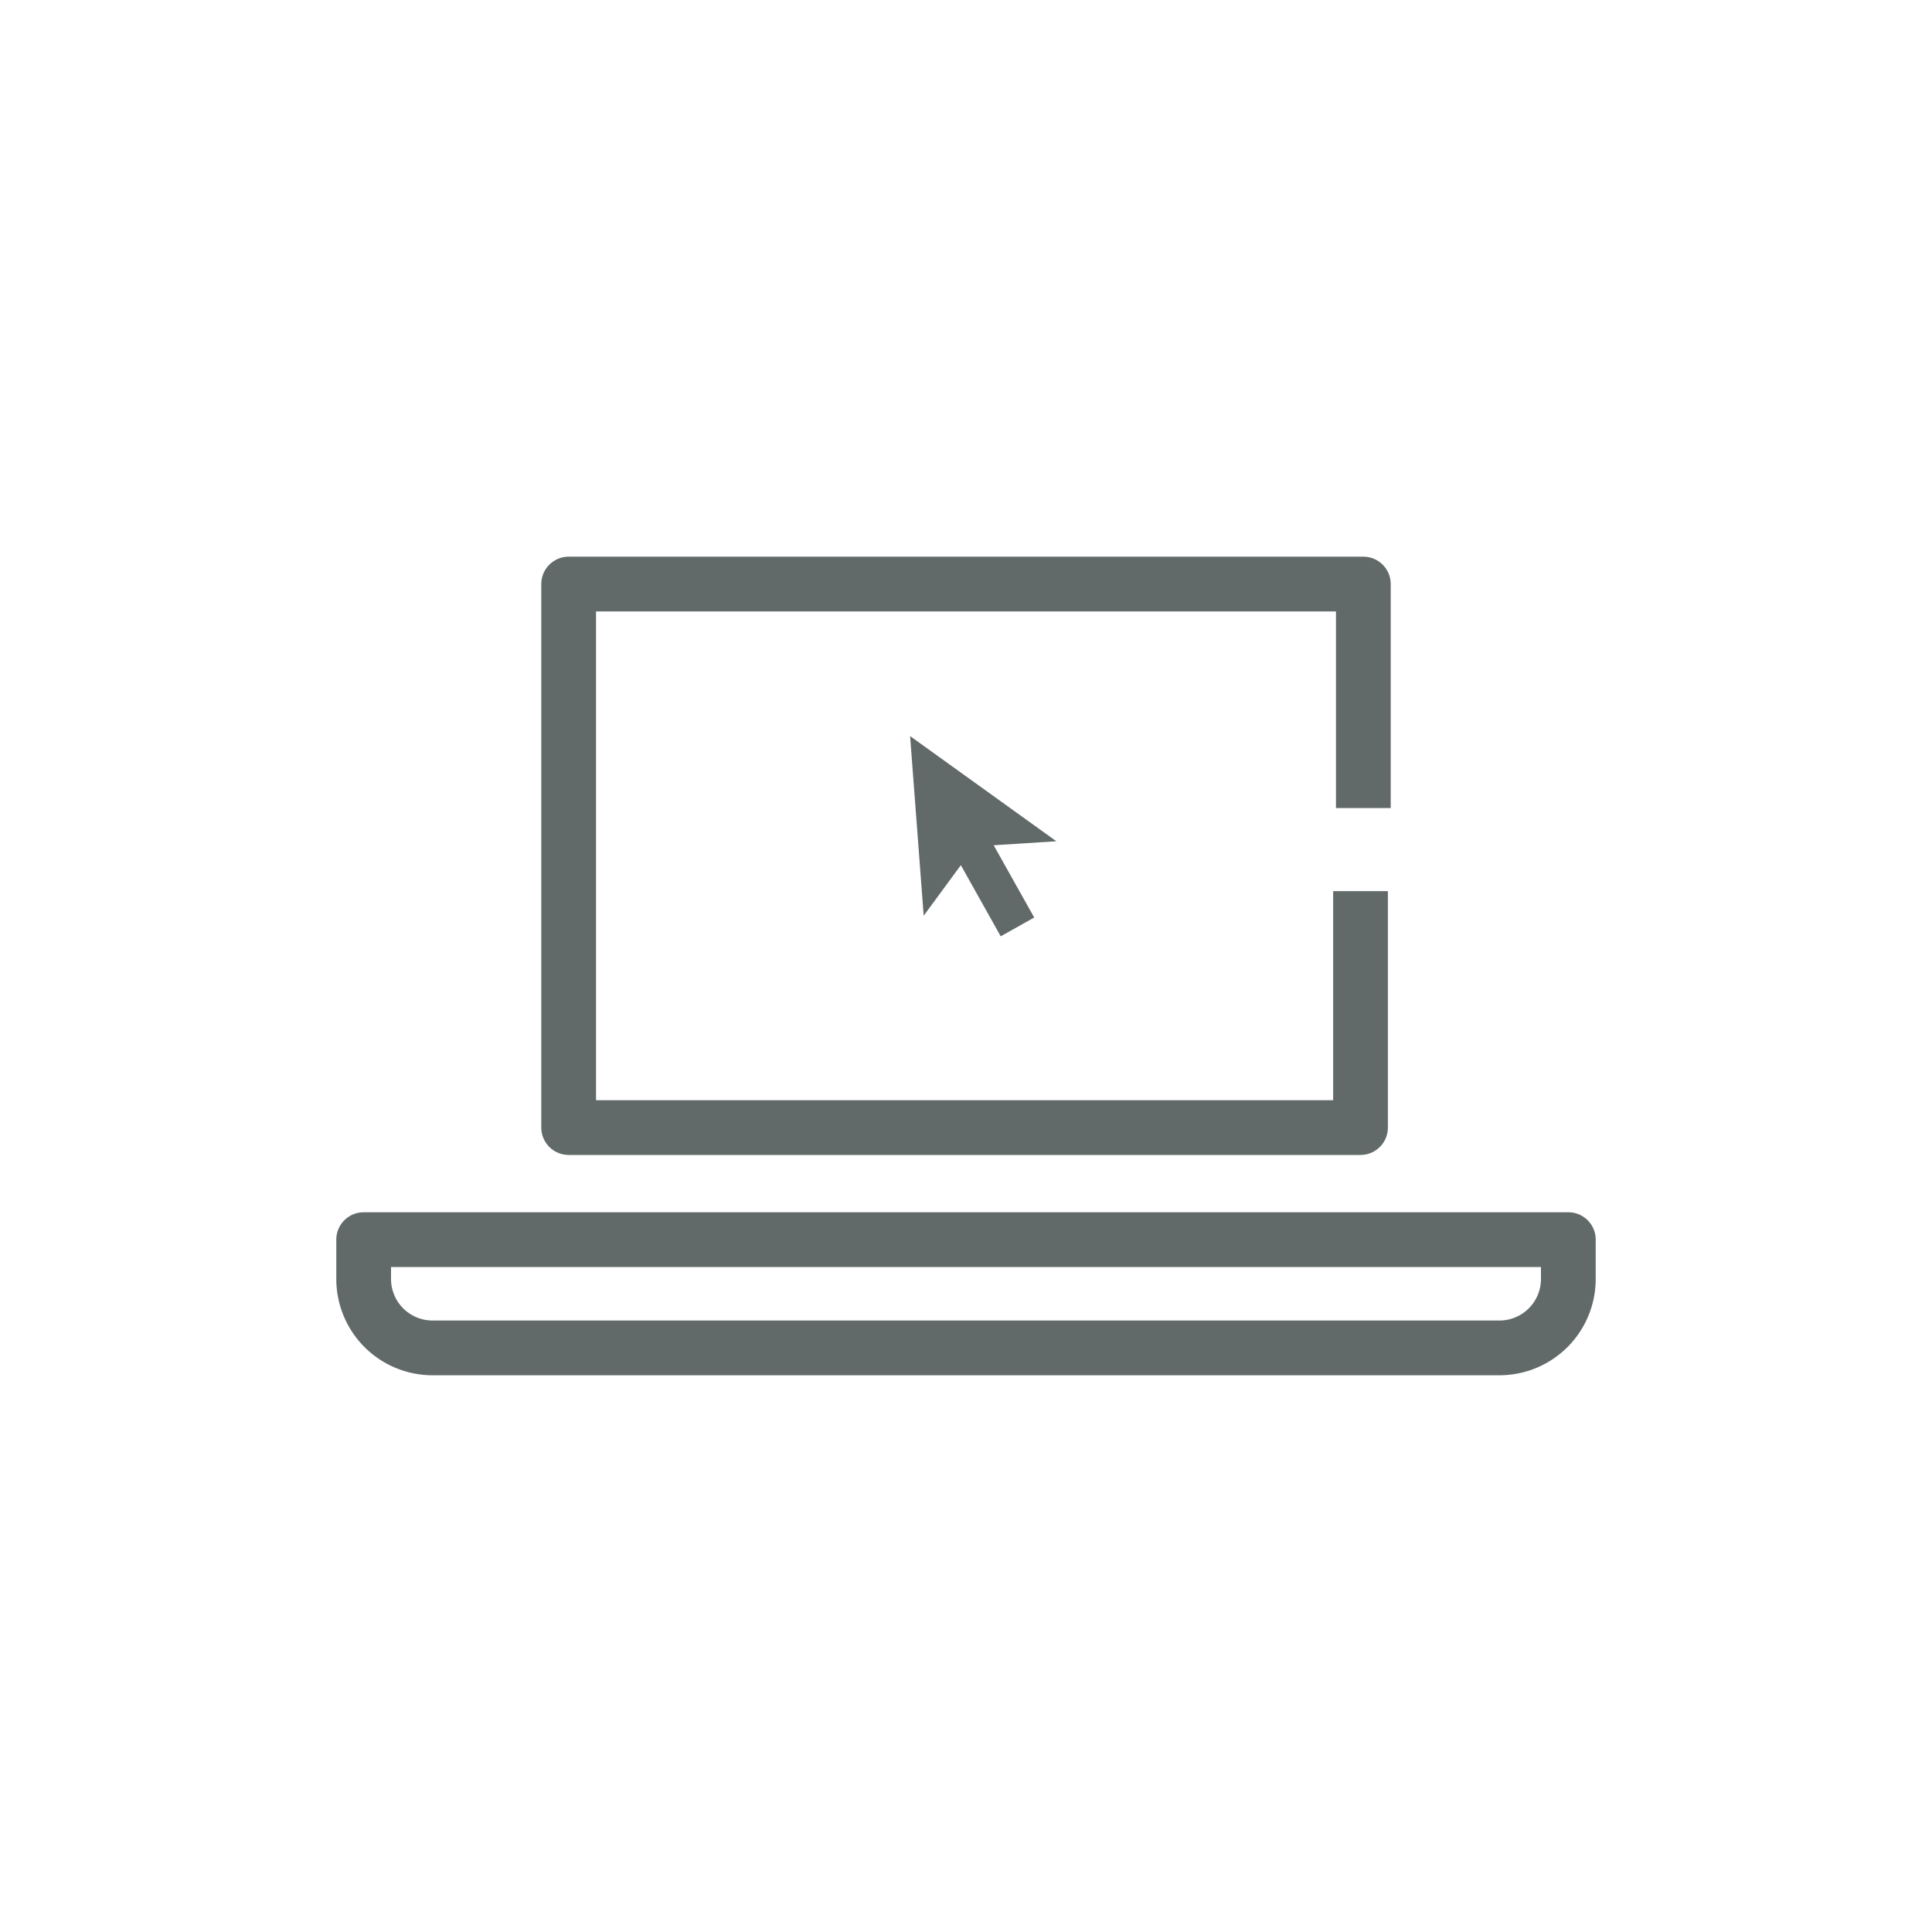
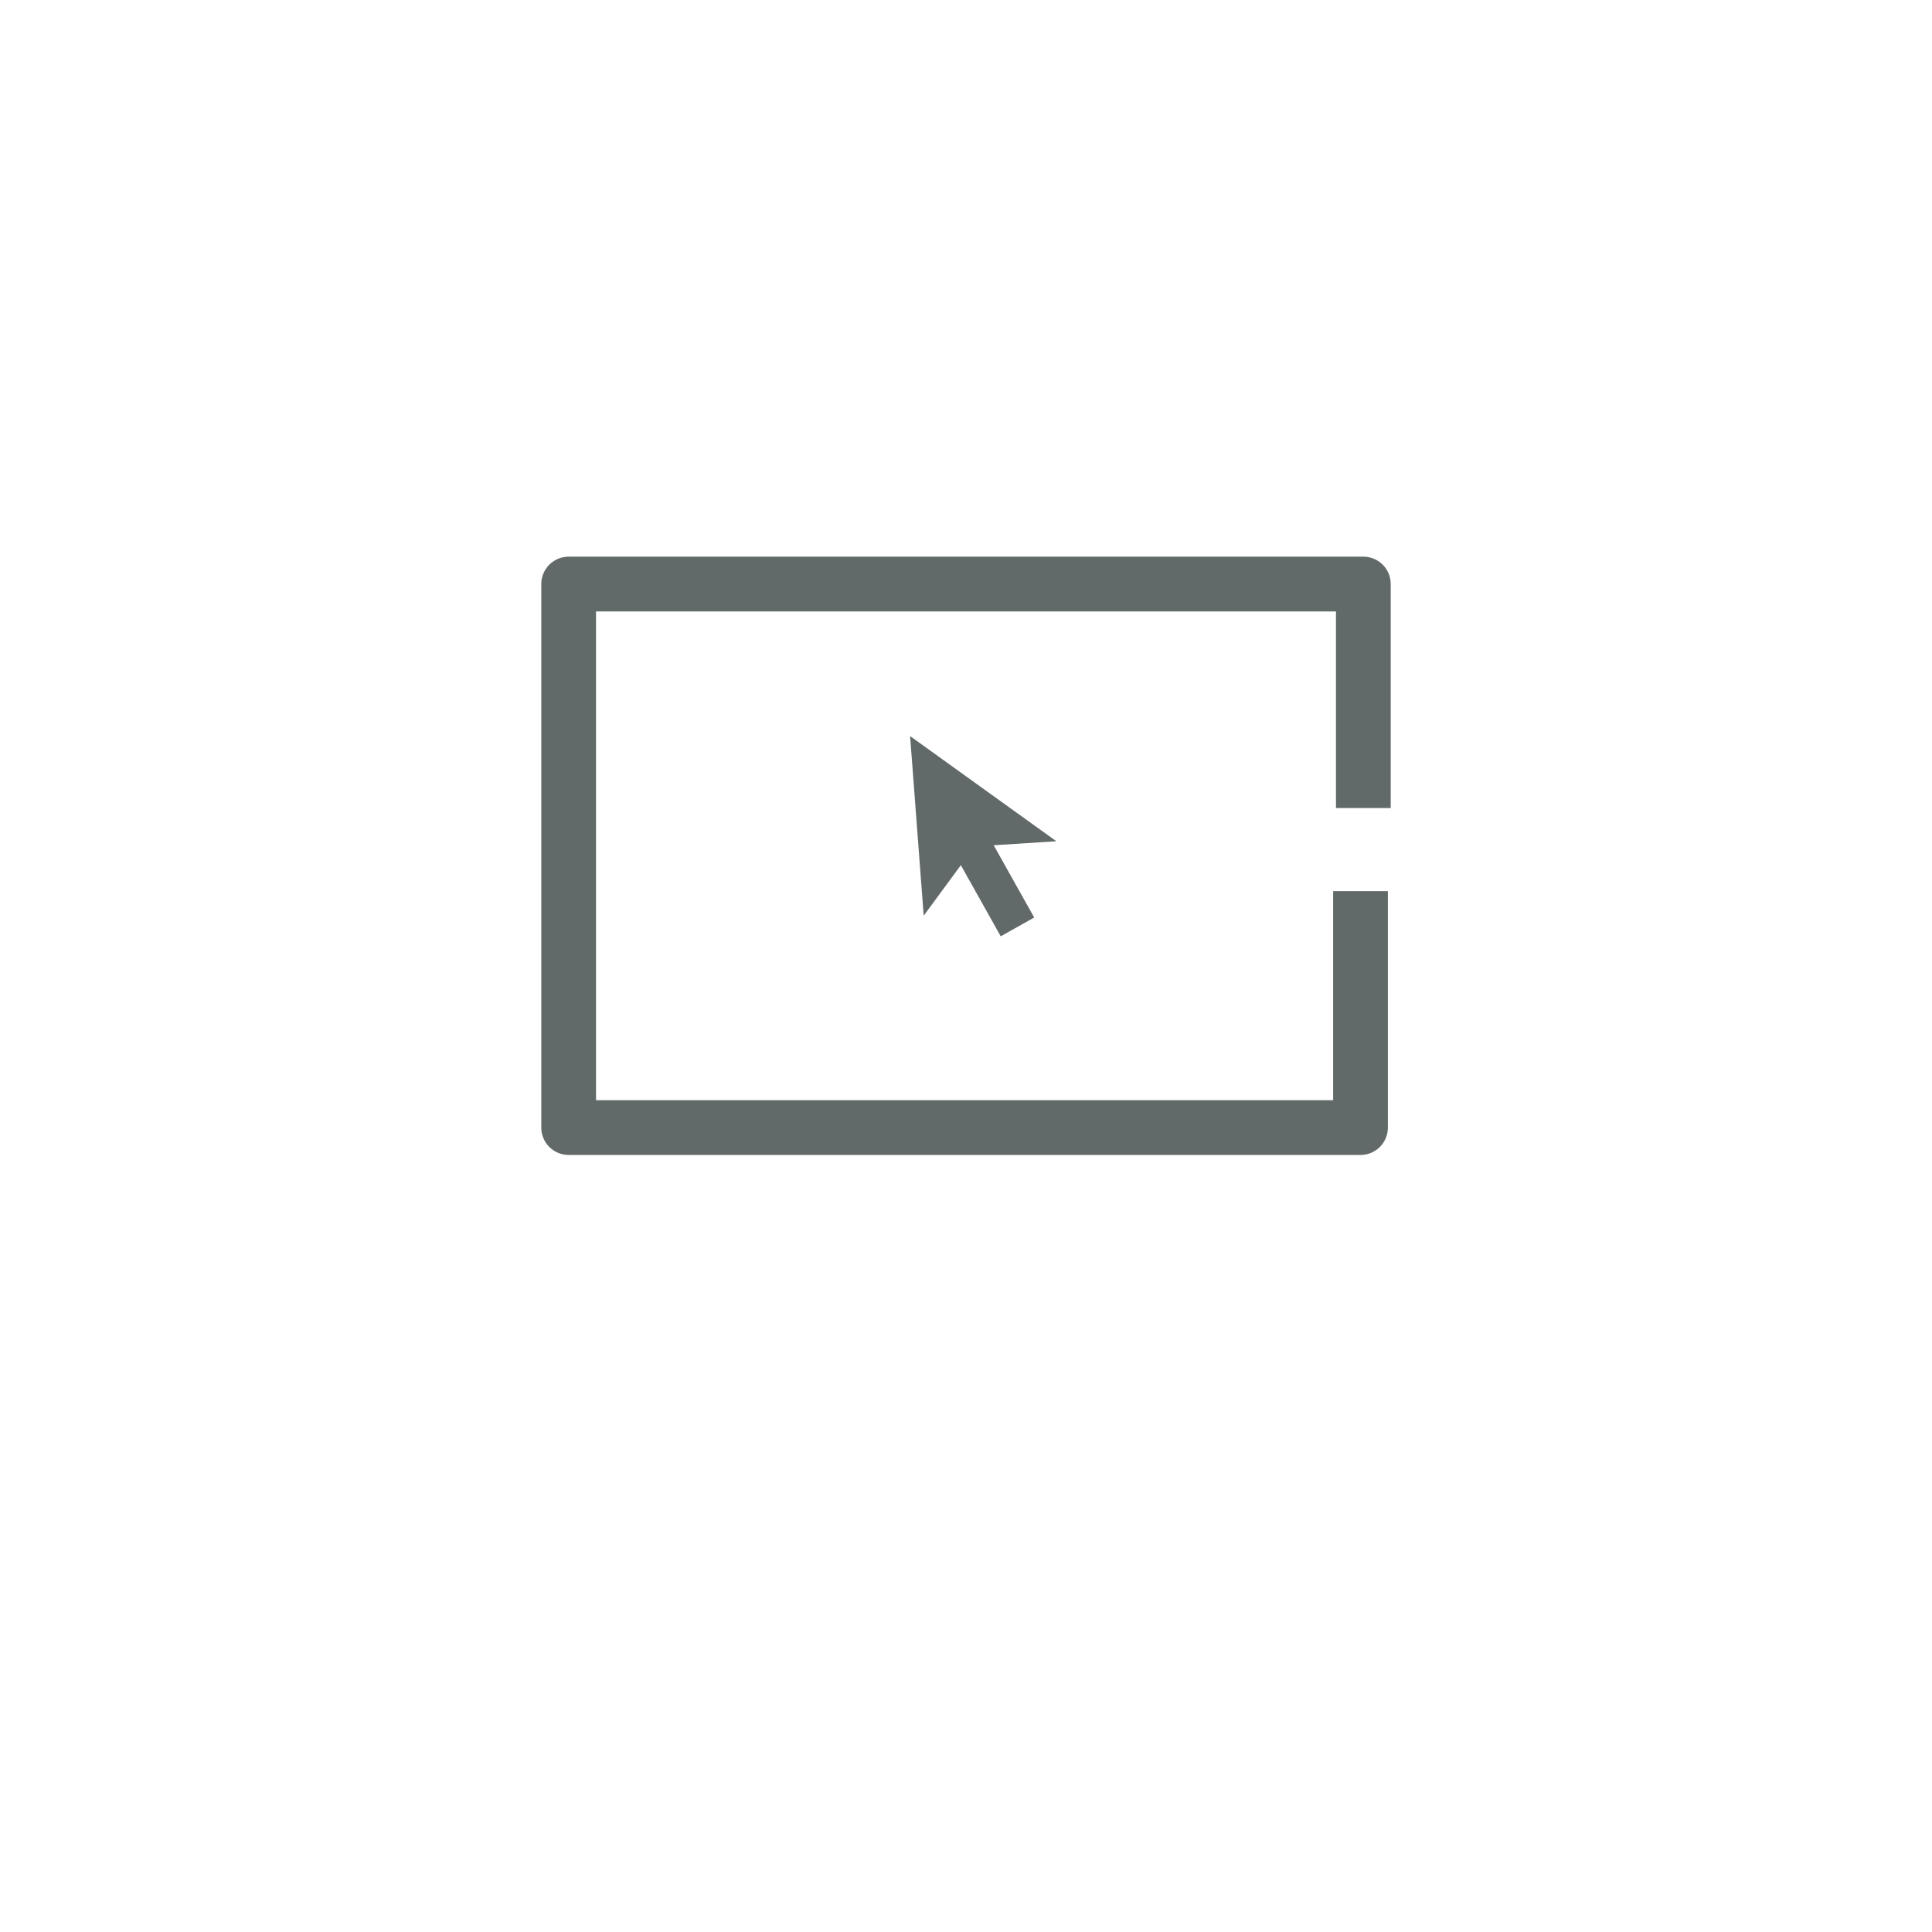
<svg xmlns="http://www.w3.org/2000/svg" id="Layer_1" data-name="Layer 1" viewBox="0 0 300 300">
  <defs>
    <style>.cls-1{fill:none;stroke:#616969;stroke-linecap:square;stroke-linejoin:round;stroke-width:8.5px;}.cls-2{fill:#616969;}</style>
  </defs>
  <title>210329_LVoC_icons</title>
  <polyline class="cls-1" points="211.7 121.22 211.7 90.69 88.3 90.69 88.3 175.09 211.26 175.09 211.26 142.63" />
-   <path class="cls-1" d="M56.47,192.49H243.53a0,0,0,0,1,0,0v6.11a10.7,10.7,0,0,1-10.7,10.7H67.17a10.7,10.7,0,0,1-10.7-10.7v-6.11A0,0,0,0,1,56.47,192.49Z" />
  <polygon class="cls-2" points="164.03 130.63 141.32 114.3 143.43 142.19 149.2 134.34 155.39 145.39 160.59 142.47 154.3 131.25 164.03 130.63" />
</svg>